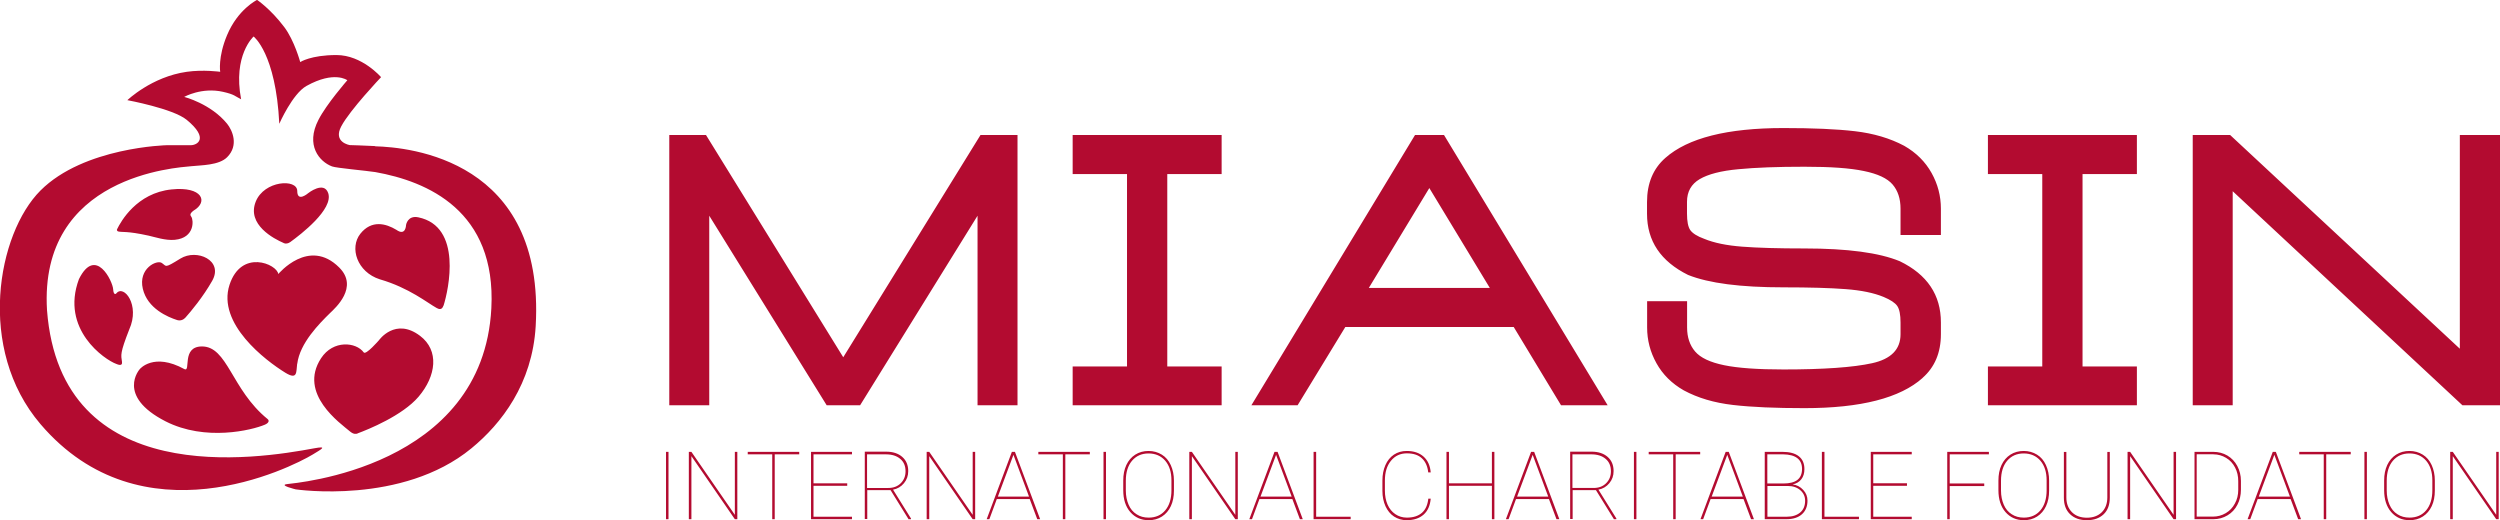
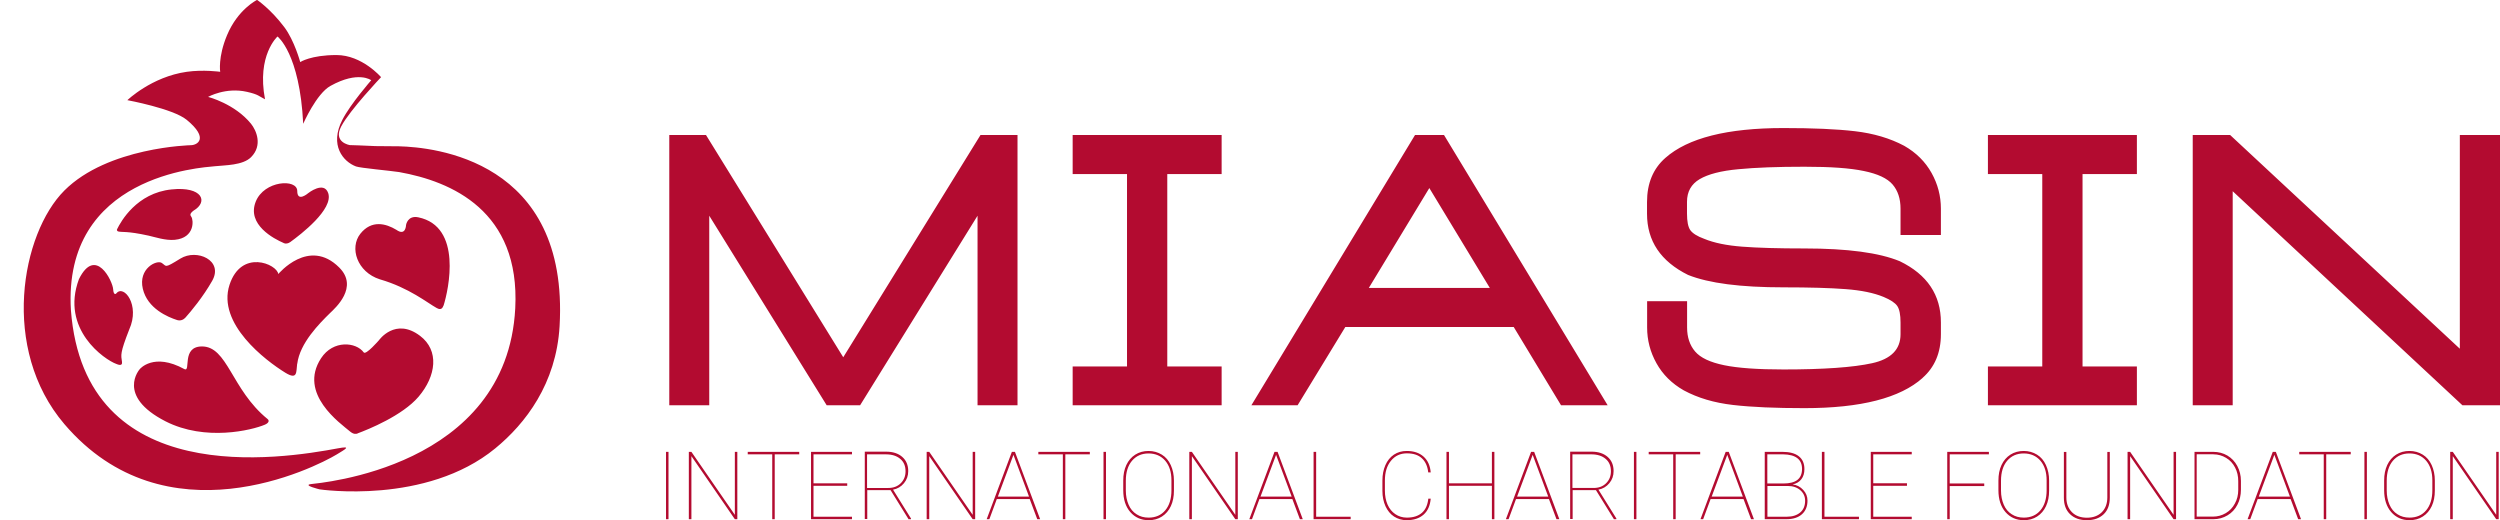
<svg xmlns="http://www.w3.org/2000/svg" id="Layer_1" data-name="Layer 1" viewBox="0 0 252.06 52.46">
  <defs>
    <style>
      .cls-1 {
        fill: #b30b30;
      }
    </style>
  </defs>
-   <path class="cls-1" d="m26.7,42.82c-1.3.55-5.99,1.71-10.01-.34-5.02-2.57-2.6-5.26-2.6-5.26,0,0,1.39-1.72,4.51,0,.67.31-.32-2.25,1.72-2.29,2.63-.05,3,4.35,6.66,7.32.21.17.1.41-.28.57Zm-8.02-10.78c.58-.65,1.79-2.1,2.71-3.72,1.18-2.07-1.55-3.27-3.2-2.25-1.65,1.02-1.37.78-1.88.44-.51-.34-2.39.57-1.91,2.61.47,1.99,2.52,2.85,3.46,3.15.3.09.61,0,.82-.24Zm17.39,11.65c1.05-.39,4.5-1.78,6.13-3.69,1.78-2.09,2.11-4.66.15-6.14-2.5-1.89-4.14.44-4.14.44,0,0-1.33,1.54-1.54,1.23-.76-1.04-3.07-1.29-4.3.59-2.34,3.58,1.96,6.57,2.93,7.39.33.27.57.27.77.19Zm-6.1-7.01c.26-2.09,2.23-4.06,3.31-5.12.52-.5,2.91-2.61.92-4.59-3.06-3.06-6.14.66-6.14.66-.14-1.01-3.73-2.55-4.92,1.09-1.27,3.91,3.63,7.63,5.63,8.86,1.26.77,1.08-.09,1.19-.9Zm14.75-5.86c.51-1.62,1.92-7.99-2.55-8.91-1.08-.22-1.23.77-1.23.77,0,0-.02,1.17-.98.49-1.06-.64-2.5-1.02-3.63.4-1.12,1.42-.32,3.86,1.96,4.59,2.97.86,4.83,2.4,5.73,2.89.2.11.53.26.69-.24Zm-16.12-6.31c.2.09.45.05.66-.1,1.08-.78,4.38-3.32,3.83-4.94-.43-1.25-2.01,0-2.01,0,0,0-1.11.97-1.11-.21,0-1.27-3.34-1.07-4.19,1.08-.91,2.31,1.84,3.74,2.82,4.16Zm-16.79-1.4s-.09.12.08.22c.45.12.83-.07,3.1.43.6.13,1.69.51,2.63.42,2.06-.2,1.89-2.03,1.67-2.32-.13-.17-.17-.32.22-.62,1.53-.89.9-2.47-2.22-2.14-3.51.36-5.11,3.24-5.48,4Zm1.22,10.11c1.12-2.48-.56-4.57-1.3-3.64-.04.06-.28.22-.32-.41-.04-.8-1.77-4.4-3.45-1.03-1.89,5.07,2.6,8.13,3.76,8.55.15.06.65.28.58-.2-.1-.71-.22-.84.73-3.27Zm24.81-18.49c-1.11-.06-2.57-.1-2.57-.1,0,0-1.73-.27-.86-1.9.86-1.63,4.01-4.95,4.01-4.95,0,0-1.91-2.23-4.5-2.23s-3.65.71-3.65.71c0,0-.59-2.18-1.61-3.53-1.38-1.83-2.74-2.74-2.74-2.74,0,0-1.93.93-3.03,3.56-.93,2.22-.69,3.69-.69,3.69,0,0-1.69-.24-3.37,0-3.54.5-5.99,2.86-5.99,2.86,0,0,4.6.85,5.98,1.98,2.31,1.9,1.04,2.56.42,2.56s-2.41,0-2.41,0c0,0-8.36.18-12.75,4.57-4.34,4.34-6.48,15.96,0,23.55,10.22,11.97,25.24,4.4,27.46,3.06.92-.56,1.5-.87.14-.62-5.78,1.08-25.55,4.25-26.94-13.92-.83-13.62,13.17-14.38,14.52-14.52,1.02-.11,2.81-.08,3.64-.91,1.2-1.2.53-2.71,0-3.37-1.65-2.03-4.33-2.71-4.33-2.71,0,0,1.77-1,3.92-.51,1.19.27,1.19.44,1.82.75-.85-4.44,1.26-6.33,1.26-6.33,0,0,2.24,1.69,2.59,8.8,0,0,1.33-3.04,2.75-3.82,2.81-1.56,4.11-.57,4.11-.57,0,0-2.1,2.4-2.91,3.99-1.33,2.57.09,4.22,1.37,4.7.41.16,3.47.43,4.36.57,5.26.94,12.21,3.9,11.7,13.73-.84,16.14-19.84,17.62-20.61,17.73-.85.11.89.53.89.53,0,0,10.72,1.6,17.7-4.13,3.05-2.5,6.15-6.52,6.49-12.33.97-16.8-12.77-18.04-16.19-18.13Zm29.56,30.83h-.25v6.79h.25v-6.79Zm6.94,0h-.25v6.35l-4.38-6.35h-.26v6.79h.26v-6.36l4.38,6.36h.25v-6.79Zm6.24,0h-5.19v.25h2.47v6.54h.25v-6.54h2.47v-.25Zm4.84,3.17h-3.4v-2.92h3.88v-.25h-4.13v6.79h4.13v-.25h-3.88v-3.12h3.4v-.25Zm6.16,3.62h.27v-.07l-1.81-2.91c.44-.08.81-.3,1.1-.65.29-.35.43-.75.43-1.22,0-.6-.2-1.08-.6-1.43-.4-.35-.94-.53-1.62-.53h-2.16v6.79h.25v-2.91h2.35l1.8,2.91Zm-4.16-6.54h1.89c.62,0,1.1.15,1.46.46.36.3.53.72.53,1.25,0,.48-.16.88-.48,1.2s-.74.48-1.26.48h-2.14v-3.38Zm10.9-.25h-.25v6.35l-4.38-6.35h-.26v6.79h.26v-6.36l4.38,6.36h.25v-6.79Zm6.28,6.79h.27l-2.54-6.79h-.31l-2.54,6.79h.27l.75-2.03h3.32l.76,2.03Zm-2.42-6.49l1.57,4.21h-3.14l1.57-4.21Zm7.7-.3h-5.19v.25h2.47v6.54h.25v-6.54h2.47v-.25Zm1.63,0h-.25v6.79h.25v-6.79Zm6.85,2.89c0-.58-.11-1.1-.32-1.56-.21-.46-.51-.81-.9-1.05s-.84-.37-1.34-.37-.95.12-1.34.37c-.39.25-.69.6-.9,1.05s-.31.97-.31,1.56v.98c0,.92.24,1.66.71,2.2.47.54,1.09.82,1.85.82.51,0,.95-.12,1.34-.37.39-.25.69-.6.9-1.05.21-.45.31-.97.31-1.56v-1.02Zm-.25.98c0,.86-.21,1.53-.62,2.02-.41.49-.97.74-1.68.74-.47,0-.87-.11-1.22-.34-.35-.22-.62-.54-.8-.96s-.28-.89-.28-1.43v-.99c0-.85.21-1.52.62-2.01.42-.49.97-.74,1.67-.74s1.27.25,1.69.74c.42.5.62,1.15.62,1.98v.99Zm6.69-3.87h-.25v6.35l-4.38-6.35h-.26v6.79h.26v-6.36l4.38,6.36h.25v-6.79Zm6.28,6.79h.27l-2.54-6.79h-.31l-2.54,6.79h.27l.75-2.03h3.32l.76,2.03Zm-2.42-6.49l1.57,4.21h-3.14l1.57-4.21Zm4.04-.3h-.26v6.79h3.74v-.25h-3.48v-6.54Zm11.31,4.71c-.07.64-.28,1.12-.65,1.44-.37.32-.87.48-1.52.48-.43,0-.82-.12-1.16-.35s-.6-.55-.78-.96c-.18-.41-.27-.89-.27-1.42v-1c0-.84.2-1.5.61-2,.41-.5.94-.75,1.6-.75s1.15.16,1.51.49c.36.33.58.8.65,1.43h.25c-.06-.7-.31-1.23-.73-1.6-.42-.37-.98-.56-1.69-.56-.48,0-.91.12-1.29.37-.37.25-.66.6-.86,1.06-.2.46-.3.97-.3,1.55v1.05c0,.58.11,1.09.31,1.54.21.45.49.8.86,1.04.37.24.8.37,1.28.37.71,0,1.28-.19,1.7-.56.42-.37.66-.91.72-1.61h-.25Zm6.66-4.71h-.25v3.17h-4.33v-3.17h-.25v6.79h.25v-3.37h4.33v3.37h.25v-6.79Zm6.28,6.79h.27l-2.54-6.79h-.31l-2.54,6.79h.27l.75-2.03h3.32l.76,2.03Zm-2.42-6.49l1.57,4.21h-3.14l1.57-4.21Zm8.17,6.49h.27v-.07l-1.81-2.91c.44-.08.81-.3,1.1-.65.29-.35.43-.75.43-1.22,0-.6-.2-1.08-.6-1.43-.4-.35-.94-.53-1.62-.53h-2.16v6.79h.25v-2.91h2.35l1.8,2.91Zm-4.16-6.54h1.89c.62,0,1.1.15,1.46.46.36.3.53.72.53,1.25,0,.48-.16.88-.48,1.2s-.74.48-1.26.48h-2.14v-3.38Zm6.45-.25h-.25v6.79h.25v-6.79Zm6.43,0h-5.19v.25h2.47v6.54h.25v-6.54h2.47v-.25Zm5.15,6.79h.27l-2.54-6.79h-.31l-2.54,6.79h.27l.75-2.03h3.32l.76,2.03Zm-2.42-6.49l1.57,4.21h-3.14l1.57-4.21Zm5.97,6.49c.67,0,1.19-.17,1.56-.5.37-.33.56-.79.56-1.37,0-.41-.14-.77-.43-1.08-.29-.32-.64-.5-1.07-.56.38-.07.67-.25.88-.52.21-.27.31-.61.31-1.02,0-.57-.19-1-.56-1.29-.37-.3-.93-.45-1.66-.45h-1.78v6.79h2.18Zm-1.93-6.54h1.59c1.27.02,1.91.51,1.91,1.47,0,.5-.16.87-.47,1.11-.31.24-.78.36-1.4.36h-1.63v-2.93Zm2.06,3.19c.53,0,.95.15,1.27.43.32.28.48.63.48,1.06,0,.5-.16.9-.49,1.18-.33.28-.78.43-1.35.43h-1.96v-3.1h2.06Zm3.7-3.44h-.26v6.79h3.74v-.25h-3.48v-6.54Zm8.32,3.17h-3.4v-2.92h3.88v-.25h-4.13v6.79h4.13v-.25h-3.88v-3.12h3.4v-.25Zm7.79.02h-3.48v-2.94h3.95v-.25h-4.2v6.79h.25v-3.34h3.48v-.26Zm6.54-.3c0-.58-.11-1.1-.32-1.56-.21-.46-.51-.81-.9-1.05s-.84-.37-1.34-.37-.95.12-1.34.37c-.39.25-.69.6-.9,1.05s-.31.97-.31,1.56v.98c0,.92.24,1.66.71,2.2.47.54,1.09.82,1.85.82.51,0,.95-.12,1.34-.37.39-.25.69-.6.9-1.05.21-.45.31-.97.31-1.56v-1.02Zm-.25.98c0,.86-.21,1.53-.62,2.02-.41.49-.97.74-1.68.74-.47,0-.87-.11-1.22-.34-.35-.22-.62-.54-.8-.96s-.28-.89-.28-1.43v-.99c0-.85.21-1.52.62-2.01.42-.49.97-.74,1.67-.74s1.27.25,1.69.74c.42.5.62,1.15.62,1.98v.99Zm6.12-3.87v4.59c0,.63-.19,1.13-.56,1.5-.38.37-.88.55-1.5.55s-1.13-.18-1.5-.55-.57-.86-.57-1.49v-4.59h-.25v4.62c0,.71.21,1.26.63,1.66.42.4.98.6,1.69.6s1.27-.2,1.69-.6c.42-.4.62-.96.62-1.68v-4.6h-.25Zm6.93,0h-.25v6.35l-4.38-6.35h-.26v6.79h.26v-6.36l4.38,6.36h.25v-6.79Zm3.76,6.79c.52,0,1-.13,1.43-.39.43-.26.76-.61.99-1.06.24-.45.36-.96.36-1.53v-.88c0-.56-.13-1.06-.37-1.51-.24-.45-.58-.8-1-1.05-.43-.25-.9-.37-1.43-.37h-1.88v6.79h1.9Zm.01-6.54c.47,0,.9.13,1.28.36.39.23.69.56.9.97.22.41.32.87.32,1.38v.87c0,.51-.11.97-.34,1.38-.22.42-.53.74-.92.97s-.82.35-1.3.35h-1.63v-6.29h1.66Zm8.56,6.54h.27l-2.54-6.79h-.31l-2.54,6.79h.27l.75-2.03h3.32l.76,2.03Zm-2.42-6.49l1.57,4.21h-3.14l1.57-4.21Zm7.7-.3h-5.19v.25h2.47v6.54h.25v-6.54h2.47v-.25Zm1.63,0h-.25v6.79h.25v-6.79Zm6.85,2.89c0-.58-.11-1.1-.32-1.56-.21-.46-.51-.81-.9-1.05s-.84-.37-1.34-.37-.95.12-1.34.37c-.39.25-.69.6-.9,1.05s-.31.97-.31,1.56v.98c0,.92.24,1.66.71,2.2.47.54,1.09.82,1.85.82.51,0,.95-.12,1.34-.37.39-.25.69-.6.9-1.05.21-.45.31-.97.31-1.56v-1.02Zm-.25.98c0,.86-.21,1.53-.62,2.02-.41.49-.97.74-1.68.74-.47,0-.87-.11-1.22-.34-.35-.22-.62-.54-.8-.96s-.28-.89-.28-1.43v-.99c0-.85.21-1.52.62-2.01.42-.49.97-.74,1.67-.74s1.27.25,1.69.74c.42.5.62,1.15.62,1.98v.99Zm6.69-3.87h-.25v6.35l-4.38-6.35h-.26v6.79h.26v-6.36l4.38,6.36h.25v-6.79ZM102.6,13.61h-3.74l-13.84,22.41-13.84-22.41h-3.7v27.25h4.03v-19.11l11.84,19.11h3.37l11.84-19.11v19.11h4.03V13.61Zm20.57,23.34h-5.48v-19.4h5.48v-3.94h-15.02v3.94h5.48v19.4h-5.48v3.91h15.02v-3.91Zm22.42-23.34h-2.92l-16.5,27.25h4.66l4.81-7.89h16.98l4.77,7.89h4.7l-16.5-27.25Zm-7.58,15.42l6.1-10.07,6.1,10.07h-12.21Zm55.83,9.07c1.23-1.08,1.85-2.55,1.85-4.41v-1.18c0-2.77-1.38-4.83-4.14-6.17-2.07-.86-5.28-1.29-9.62-1.29-2.61,0-4.7-.06-6.27-.18-1.57-.12-2.84-.38-3.83-.79-.72-.26-1.18-.56-1.41-.88-.22-.32-.33-.88-.33-1.67v-1.18c0-1.03.43-1.79,1.28-2.29s2.15-.84,3.9-1c1.75-.17,3.97-.25,6.66-.25s4.59.14,5.99.43c1.41.29,2.37.74,2.9,1.36.53.62.8,1.43.8,2.44v2.65h4.07v-2.65c0-1.27-.31-2.47-.94-3.6-.63-1.13-1.55-2.05-2.76-2.74-1.43-.76-3.08-1.25-4.96-1.47-1.87-.22-4.28-.32-7.21-.32-5.67,0-9.64,1-11.91,3.01-1.23,1.08-1.85,2.56-1.85,4.45v1.18c0,2.75,1.38,4.8,4.14,6.17,2.1.84,5.3,1.25,9.62,1.25,2.61,0,4.7.06,6.27.18,1.57.12,2.84.38,3.83.79.69.29,1.15.59,1.37.91.22.32.33.88.33,1.67v1.18c0,1.53-.96,2.5-2.87,2.92-1.91.42-4.89.63-8.93.63-2.59,0-4.59-.14-5.99-.43-1.41-.29-2.38-.75-2.92-1.38-.54-.63-.81-1.44-.81-2.42v-2.65h-4.03v2.65c0,1.27.31,2.47.94,3.6.63,1.14,1.55,2.05,2.76,2.74,1.41.76,3.06,1.25,4.96,1.47,1.9.22,4.3.32,7.21.32,5.67,0,9.64-1.02,11.91-3.05Zm21.61-1.15h-5.48v-19.4h5.48v-3.94h-15.02v3.94h5.48v19.4h-5.48v3.91h15.02v-3.91Zm36.63-23.34h-4.07v21.55l-23.16-21.55h-3.77v27.25h4.03v-21.58l23.16,21.58h3.81V13.61Z" />
+   <path class="cls-1" d="m26.7,42.82c-1.3.55-5.99,1.71-10.01-.34-5.02-2.57-2.6-5.26-2.6-5.26,0,0,1.39-1.72,4.51,0,.67.31-.32-2.25,1.72-2.29,2.63-.05,3,4.35,6.66,7.32.21.17.1.41-.28.57Zm-8.02-10.78c.58-.65,1.79-2.1,2.71-3.72,1.18-2.07-1.55-3.27-3.2-2.25-1.65,1.02-1.37.78-1.88.44-.51-.34-2.39.57-1.91,2.61.47,1.99,2.52,2.85,3.46,3.15.3.09.61,0,.82-.24Zm17.39,11.65c1.05-.39,4.5-1.78,6.13-3.69,1.78-2.09,2.11-4.66.15-6.14-2.5-1.89-4.14.44-4.14.44,0,0-1.33,1.54-1.54,1.23-.76-1.04-3.07-1.29-4.3.59-2.34,3.58,1.96,6.57,2.93,7.39.33.27.57.27.77.19Zm-6.1-7.01c.26-2.09,2.23-4.06,3.31-5.12.52-.5,2.91-2.61.92-4.59-3.06-3.06-6.14.66-6.14.66-.14-1.01-3.73-2.55-4.92,1.09-1.27,3.91,3.63,7.63,5.63,8.86,1.26.77,1.08-.09,1.19-.9Zm14.75-5.86c.51-1.62,1.92-7.99-2.55-8.91-1.08-.22-1.23.77-1.23.77,0,0-.02,1.17-.98.49-1.06-.64-2.5-1.02-3.63.4-1.12,1.42-.32,3.86,1.96,4.59,2.97.86,4.83,2.4,5.73,2.89.2.11.53.26.69-.24Zm-16.12-6.31c.2.09.45.05.66-.1,1.08-.78,4.38-3.32,3.83-4.94-.43-1.25-2.01,0-2.01,0,0,0-1.11.97-1.11-.21,0-1.27-3.34-1.07-4.19,1.08-.91,2.31,1.84,3.74,2.82,4.16Zm-16.79-1.4s-.09.12.08.22c.45.12.83-.07,3.1.43.6.13,1.69.51,2.63.42,2.06-.2,1.89-2.03,1.67-2.32-.13-.17-.17-.32.22-.62,1.53-.89.9-2.47-2.22-2.14-3.51.36-5.11,3.24-5.48,4Zm1.22,10.11c1.12-2.48-.56-4.57-1.3-3.64-.04.06-.28.22-.32-.41-.04-.8-1.77-4.4-3.45-1.03-1.89,5.07,2.6,8.13,3.76,8.55.15.06.65.28.58-.2-.1-.71-.22-.84.73-3.27Zm24.81-18.49c-1.11-.06-2.57-.1-2.57-.1,0,0-1.73-.27-.86-1.9.86-1.63,4.01-4.95,4.01-4.95,0,0-1.91-2.23-4.5-2.23s-3.65.71-3.65.71c0,0-.59-2.18-1.61-3.53-1.38-1.83-2.74-2.74-2.74-2.74,0,0-1.93.93-3.03,3.56-.93,2.22-.69,3.69-.69,3.69,0,0-1.69-.24-3.37,0-3.54.5-5.99,2.86-5.99,2.86,0,0,4.6.85,5.98,1.98,2.31,1.9,1.04,2.56.42,2.56c0,0-8.36.18-12.75,4.57-4.34,4.34-6.48,15.96,0,23.55,10.22,11.97,25.24,4.4,27.46,3.06.92-.56,1.5-.87.14-.62-5.78,1.08-25.55,4.25-26.94-13.92-.83-13.62,13.17-14.38,14.52-14.52,1.02-.11,2.81-.08,3.64-.91,1.2-1.2.53-2.71,0-3.37-1.65-2.03-4.33-2.71-4.33-2.71,0,0,1.77-1,3.92-.51,1.19.27,1.19.44,1.82.75-.85-4.44,1.26-6.33,1.26-6.33,0,0,2.24,1.69,2.59,8.8,0,0,1.33-3.04,2.75-3.82,2.81-1.56,4.11-.57,4.11-.57,0,0-2.1,2.4-2.91,3.99-1.33,2.57.09,4.22,1.37,4.7.41.16,3.47.43,4.36.57,5.26.94,12.21,3.9,11.7,13.73-.84,16.14-19.84,17.62-20.61,17.73-.85.11.89.53.89.53,0,0,10.72,1.6,17.7-4.13,3.05-2.5,6.15-6.52,6.49-12.33.97-16.8-12.77-18.04-16.19-18.13Zm29.56,30.83h-.25v6.79h.25v-6.79Zm6.94,0h-.25v6.35l-4.38-6.35h-.26v6.79h.26v-6.36l4.38,6.36h.25v-6.79Zm6.24,0h-5.19v.25h2.47v6.54h.25v-6.54h2.47v-.25Zm4.84,3.17h-3.4v-2.92h3.88v-.25h-4.13v6.79h4.13v-.25h-3.88v-3.12h3.4v-.25Zm6.16,3.62h.27v-.07l-1.81-2.91c.44-.08.81-.3,1.1-.65.29-.35.43-.75.43-1.22,0-.6-.2-1.08-.6-1.43-.4-.35-.94-.53-1.62-.53h-2.16v6.79h.25v-2.91h2.35l1.8,2.91Zm-4.16-6.54h1.89c.62,0,1.1.15,1.46.46.36.3.53.72.53,1.25,0,.48-.16.88-.48,1.2s-.74.48-1.26.48h-2.14v-3.38Zm10.9-.25h-.25v6.35l-4.38-6.35h-.26v6.79h.26v-6.36l4.38,6.36h.25v-6.79Zm6.28,6.79h.27l-2.54-6.79h-.31l-2.54,6.79h.27l.75-2.03h3.32l.76,2.03Zm-2.42-6.49l1.57,4.21h-3.14l1.57-4.21Zm7.7-.3h-5.19v.25h2.47v6.54h.25v-6.54h2.47v-.25Zm1.63,0h-.25v6.79h.25v-6.79Zm6.85,2.89c0-.58-.11-1.1-.32-1.56-.21-.46-.51-.81-.9-1.05s-.84-.37-1.34-.37-.95.12-1.34.37c-.39.25-.69.6-.9,1.05s-.31.97-.31,1.56v.98c0,.92.24,1.66.71,2.2.47.54,1.09.82,1.85.82.51,0,.95-.12,1.34-.37.39-.25.69-.6.9-1.05.21-.45.31-.97.31-1.56v-1.02Zm-.25.98c0,.86-.21,1.53-.62,2.02-.41.49-.97.74-1.68.74-.47,0-.87-.11-1.22-.34-.35-.22-.62-.54-.8-.96s-.28-.89-.28-1.43v-.99c0-.85.21-1.52.62-2.01.42-.49.97-.74,1.67-.74s1.27.25,1.69.74c.42.5.62,1.15.62,1.98v.99Zm6.69-3.87h-.25v6.35l-4.38-6.35h-.26v6.79h.26v-6.36l4.38,6.36h.25v-6.79Zm6.28,6.79h.27l-2.54-6.79h-.31l-2.54,6.79h.27l.75-2.03h3.32l.76,2.03Zm-2.42-6.49l1.57,4.21h-3.14l1.57-4.21Zm4.04-.3h-.26v6.79h3.74v-.25h-3.48v-6.54Zm11.31,4.71c-.07.64-.28,1.12-.65,1.44-.37.32-.87.48-1.52.48-.43,0-.82-.12-1.16-.35s-.6-.55-.78-.96c-.18-.41-.27-.89-.27-1.42v-1c0-.84.2-1.5.61-2,.41-.5.94-.75,1.6-.75s1.15.16,1.51.49c.36.33.58.8.65,1.43h.25c-.06-.7-.31-1.23-.73-1.6-.42-.37-.98-.56-1.69-.56-.48,0-.91.12-1.29.37-.37.25-.66.6-.86,1.06-.2.46-.3.97-.3,1.55v1.05c0,.58.11,1.09.31,1.54.21.45.49.8.86,1.04.37.24.8.37,1.28.37.71,0,1.28-.19,1.7-.56.42-.37.66-.91.72-1.61h-.25Zm6.66-4.71h-.25v3.17h-4.33v-3.17h-.25v6.79h.25v-3.37h4.33v3.37h.25v-6.79Zm6.28,6.79h.27l-2.54-6.79h-.31l-2.54,6.79h.27l.75-2.03h3.32l.76,2.03Zm-2.42-6.49l1.57,4.21h-3.14l1.57-4.21Zm8.17,6.49h.27v-.07l-1.81-2.91c.44-.08.81-.3,1.1-.65.29-.35.43-.75.43-1.22,0-.6-.2-1.08-.6-1.43-.4-.35-.94-.53-1.62-.53h-2.16v6.79h.25v-2.91h2.35l1.8,2.91Zm-4.16-6.54h1.89c.62,0,1.1.15,1.46.46.36.3.53.72.53,1.25,0,.48-.16.88-.48,1.2s-.74.48-1.26.48h-2.14v-3.38Zm6.45-.25h-.25v6.79h.25v-6.79Zm6.43,0h-5.19v.25h2.47v6.54h.25v-6.54h2.47v-.25Zm5.15,6.79h.27l-2.54-6.79h-.31l-2.54,6.79h.27l.75-2.03h3.32l.76,2.03Zm-2.42-6.49l1.57,4.21h-3.14l1.57-4.21Zm5.97,6.49c.67,0,1.19-.17,1.56-.5.37-.33.56-.79.56-1.37,0-.41-.14-.77-.43-1.08-.29-.32-.64-.5-1.07-.56.38-.07.67-.25.88-.52.21-.27.31-.61.31-1.02,0-.57-.19-1-.56-1.29-.37-.3-.93-.45-1.66-.45h-1.78v6.79h2.18Zm-1.93-6.54h1.59c1.27.02,1.91.51,1.91,1.47,0,.5-.16.87-.47,1.11-.31.24-.78.36-1.4.36h-1.63v-2.93Zm2.06,3.19c.53,0,.95.15,1.27.43.32.28.48.63.48,1.06,0,.5-.16.9-.49,1.18-.33.28-.78.43-1.35.43h-1.96v-3.1h2.06Zm3.7-3.44h-.26v6.79h3.74v-.25h-3.48v-6.54Zm8.32,3.17h-3.4v-2.92h3.88v-.25h-4.13v6.79h4.13v-.25h-3.88v-3.12h3.4v-.25Zm7.79.02h-3.48v-2.94h3.95v-.25h-4.2v6.79h.25v-3.34h3.48v-.26Zm6.54-.3c0-.58-.11-1.1-.32-1.56-.21-.46-.51-.81-.9-1.05s-.84-.37-1.34-.37-.95.12-1.34.37c-.39.25-.69.6-.9,1.05s-.31.97-.31,1.56v.98c0,.92.24,1.66.71,2.2.47.54,1.09.82,1.85.82.51,0,.95-.12,1.34-.37.39-.25.69-.6.9-1.05.21-.45.31-.97.31-1.56v-1.02Zm-.25.98c0,.86-.21,1.53-.62,2.02-.41.49-.97.74-1.68.74-.47,0-.87-.11-1.22-.34-.35-.22-.62-.54-.8-.96s-.28-.89-.28-1.43v-.99c0-.85.21-1.52.62-2.01.42-.49.97-.74,1.67-.74s1.27.25,1.69.74c.42.5.62,1.15.62,1.98v.99Zm6.12-3.87v4.59c0,.63-.19,1.13-.56,1.5-.38.37-.88.55-1.5.55s-1.13-.18-1.5-.55-.57-.86-.57-1.49v-4.59h-.25v4.62c0,.71.21,1.26.63,1.66.42.4.98.6,1.69.6s1.27-.2,1.69-.6c.42-.4.62-.96.62-1.68v-4.6h-.25Zm6.93,0h-.25v6.35l-4.38-6.35h-.26v6.79h.26v-6.36l4.38,6.36h.25v-6.79Zm3.76,6.79c.52,0,1-.13,1.43-.39.43-.26.76-.61.99-1.06.24-.45.36-.96.36-1.53v-.88c0-.56-.13-1.06-.37-1.51-.24-.45-.58-.8-1-1.05-.43-.25-.9-.37-1.43-.37h-1.88v6.79h1.9Zm.01-6.54c.47,0,.9.13,1.28.36.39.23.69.56.9.97.22.41.32.87.32,1.38v.87c0,.51-.11.97-.34,1.38-.22.42-.53.74-.92.97s-.82.35-1.3.35h-1.63v-6.29h1.66Zm8.56,6.54h.27l-2.54-6.79h-.31l-2.54,6.79h.27l.75-2.03h3.32l.76,2.03Zm-2.42-6.49l1.57,4.21h-3.14l1.57-4.21Zm7.7-.3h-5.19v.25h2.47v6.54h.25v-6.54h2.47v-.25Zm1.63,0h-.25v6.79h.25v-6.79Zm6.85,2.89c0-.58-.11-1.1-.32-1.56-.21-.46-.51-.81-.9-1.05s-.84-.37-1.34-.37-.95.12-1.34.37c-.39.25-.69.6-.9,1.05s-.31.97-.31,1.56v.98c0,.92.24,1.66.71,2.2.47.54,1.09.82,1.85.82.51,0,.95-.12,1.34-.37.39-.25.69-.6.9-1.05.21-.45.31-.97.31-1.56v-1.02Zm-.25.98c0,.86-.21,1.53-.62,2.02-.41.49-.97.74-1.68.74-.47,0-.87-.11-1.22-.34-.35-.22-.62-.54-.8-.96s-.28-.89-.28-1.43v-.99c0-.85.21-1.52.62-2.01.42-.49.97-.74,1.67-.74s1.27.25,1.69.74c.42.5.62,1.15.62,1.98v.99Zm6.69-3.87h-.25v6.35l-4.38-6.35h-.26v6.79h.26v-6.36l4.38,6.36h.25v-6.79ZM102.6,13.61h-3.74l-13.84,22.41-13.84-22.41h-3.7v27.25h4.03v-19.11l11.84,19.11h3.37l11.84-19.11v19.11h4.03V13.61Zm20.57,23.34h-5.48v-19.4h5.48v-3.94h-15.02v3.94h5.48v19.4h-5.48v3.91h15.02v-3.91Zm22.42-23.34h-2.92l-16.5,27.25h4.66l4.81-7.89h16.98l4.77,7.89h4.7l-16.5-27.25Zm-7.58,15.42l6.1-10.07,6.1,10.07h-12.21Zm55.83,9.07c1.23-1.08,1.85-2.55,1.85-4.41v-1.18c0-2.77-1.38-4.83-4.14-6.17-2.07-.86-5.28-1.29-9.62-1.29-2.61,0-4.7-.06-6.27-.18-1.57-.12-2.84-.38-3.83-.79-.72-.26-1.18-.56-1.41-.88-.22-.32-.33-.88-.33-1.67v-1.18c0-1.03.43-1.79,1.28-2.29s2.15-.84,3.9-1c1.75-.17,3.97-.25,6.66-.25s4.59.14,5.99.43c1.41.29,2.37.74,2.9,1.36.53.62.8,1.43.8,2.44v2.65h4.07v-2.65c0-1.27-.31-2.47-.94-3.6-.63-1.13-1.55-2.05-2.76-2.74-1.43-.76-3.08-1.25-4.96-1.47-1.87-.22-4.28-.32-7.21-.32-5.67,0-9.64,1-11.91,3.01-1.23,1.08-1.85,2.56-1.85,4.45v1.18c0,2.75,1.38,4.8,4.14,6.17,2.1.84,5.3,1.25,9.62,1.25,2.61,0,4.7.06,6.27.18,1.57.12,2.84.38,3.83.79.69.29,1.15.59,1.37.91.22.32.33.88.33,1.67v1.18c0,1.53-.96,2.5-2.87,2.92-1.91.42-4.89.63-8.93.63-2.59,0-4.59-.14-5.99-.43-1.41-.29-2.38-.75-2.92-1.38-.54-.63-.81-1.44-.81-2.42v-2.65h-4.03v2.65c0,1.27.31,2.47.94,3.6.63,1.14,1.55,2.05,2.76,2.74,1.41.76,3.06,1.25,4.96,1.47,1.9.22,4.3.32,7.21.32,5.67,0,9.64-1.02,11.91-3.05Zm21.61-1.15h-5.48v-19.4h5.48v-3.94h-15.02v3.94h5.48v19.4h-5.48v3.91h15.02v-3.91Zm36.63-23.34h-4.07v21.55l-23.16-21.55h-3.77v27.25h4.03v-21.58l23.16,21.58h3.81V13.61Z" />
</svg>